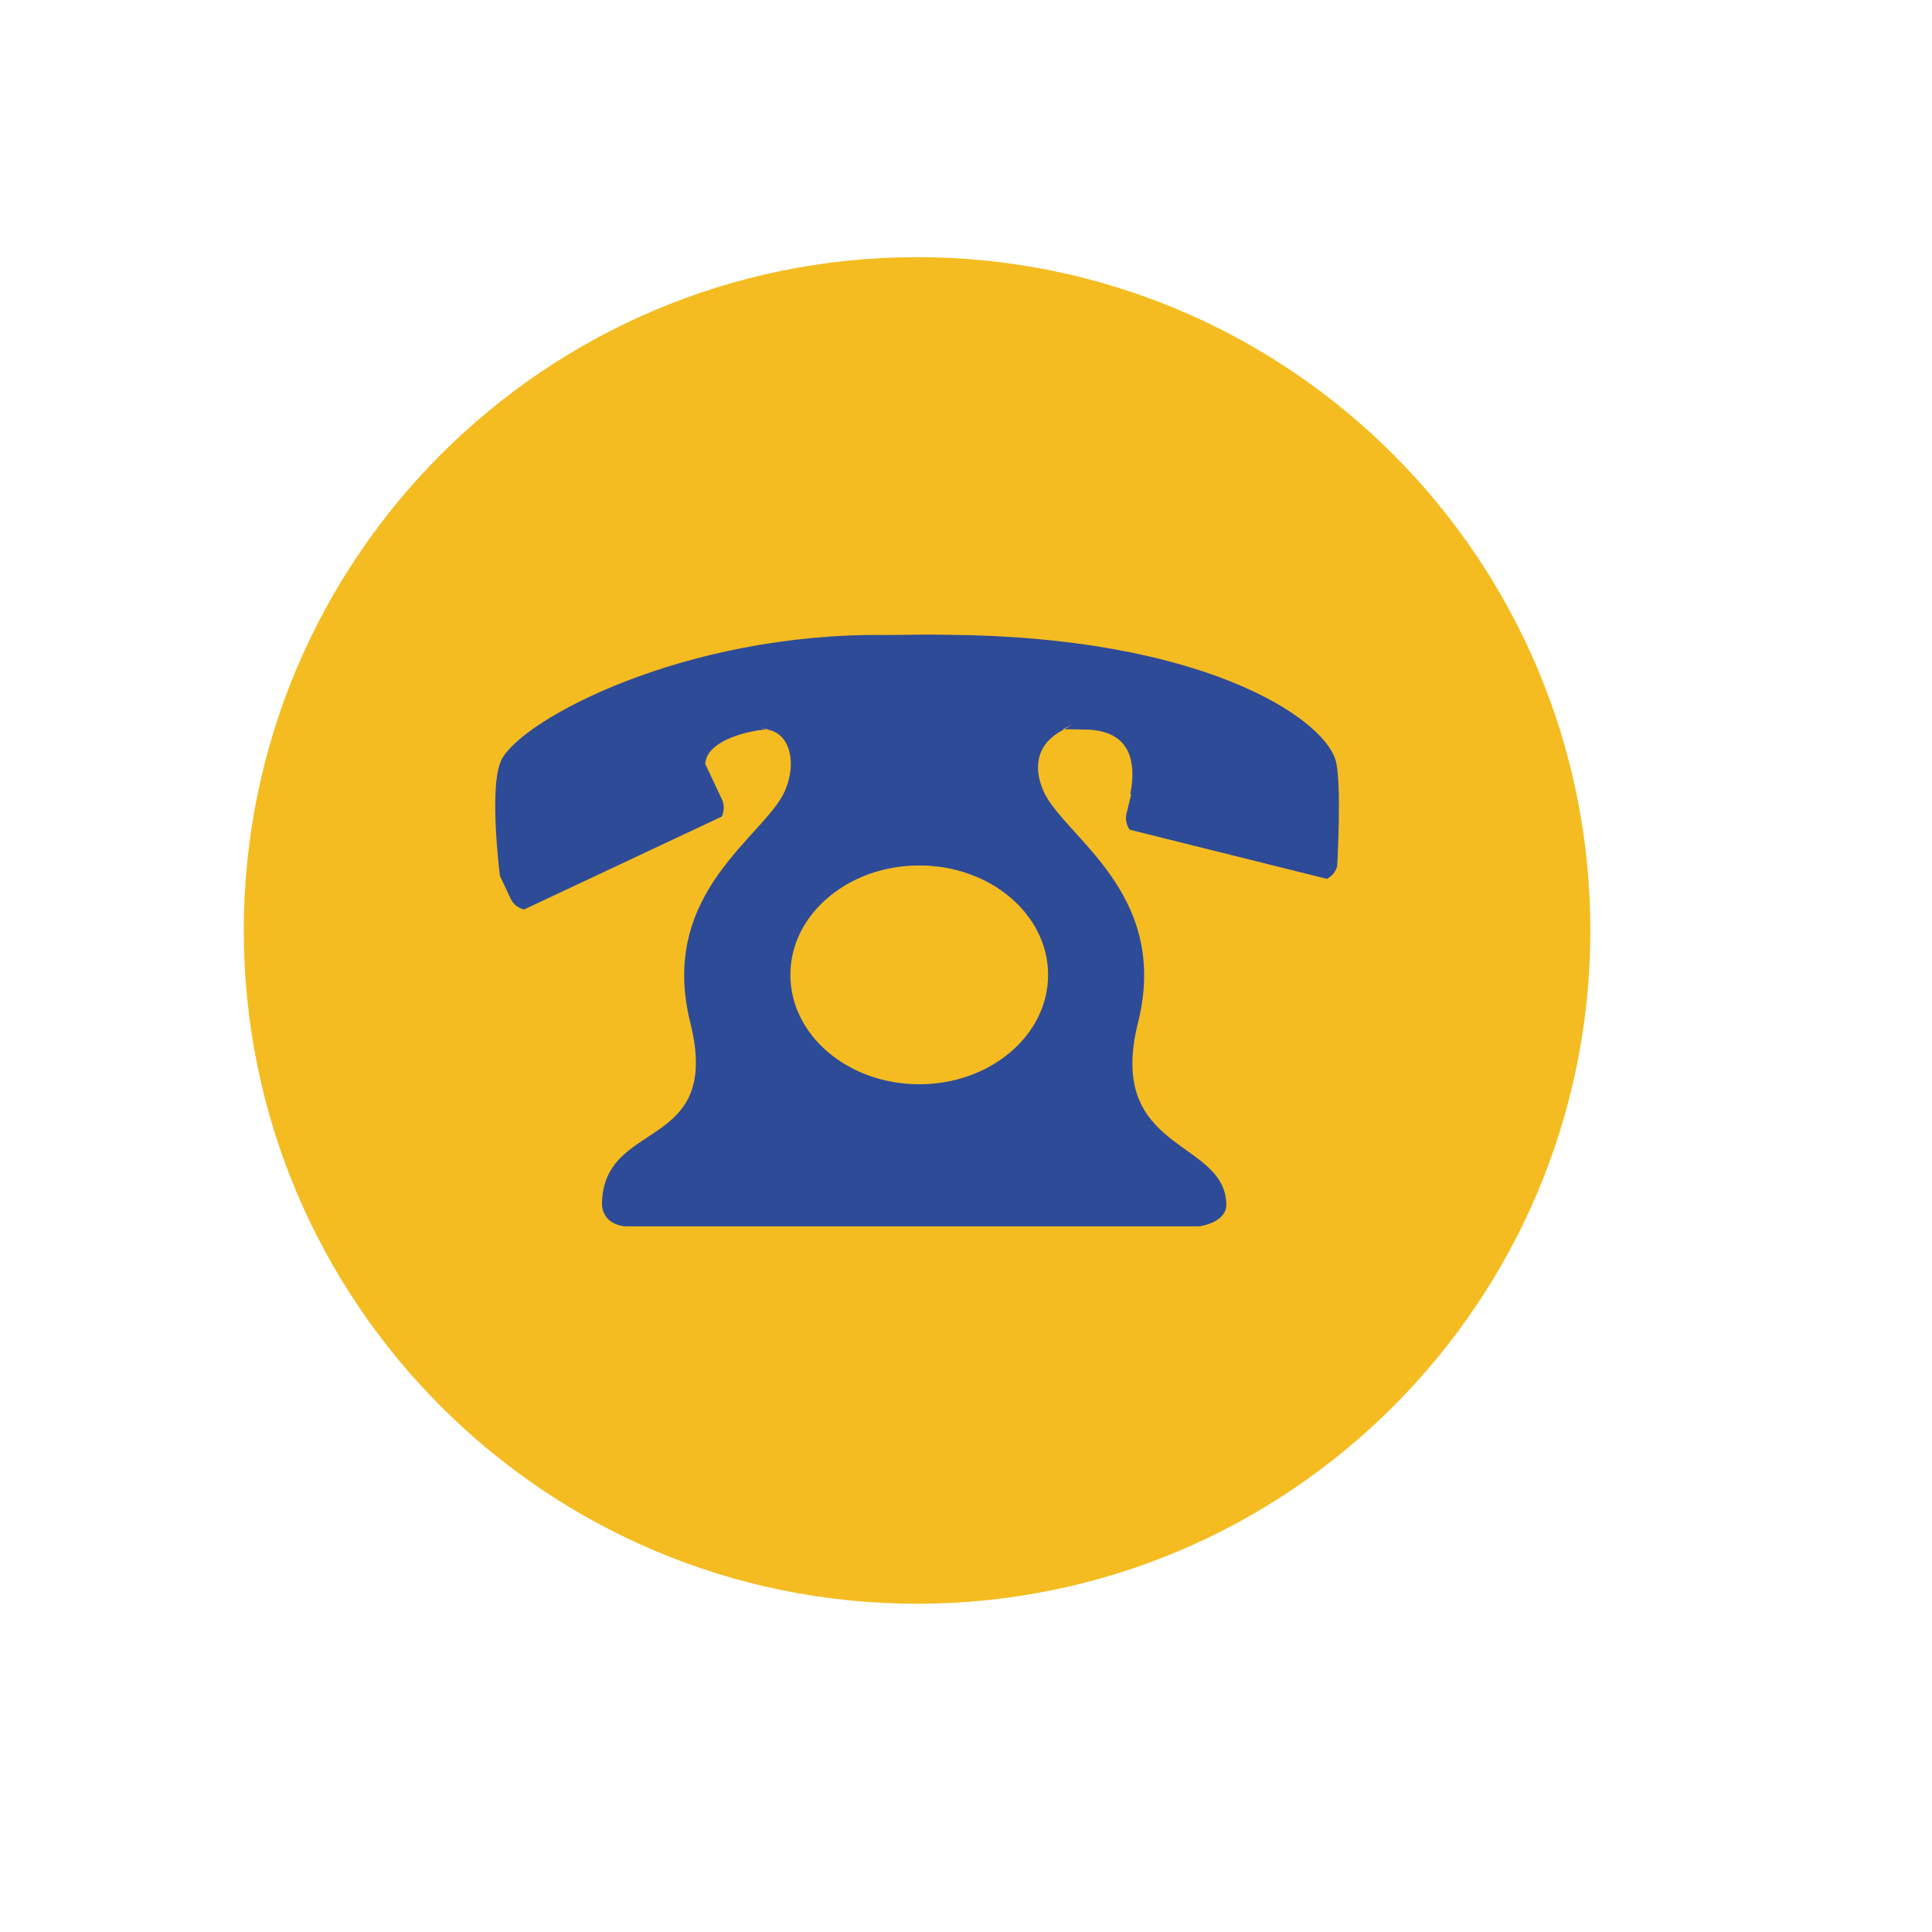
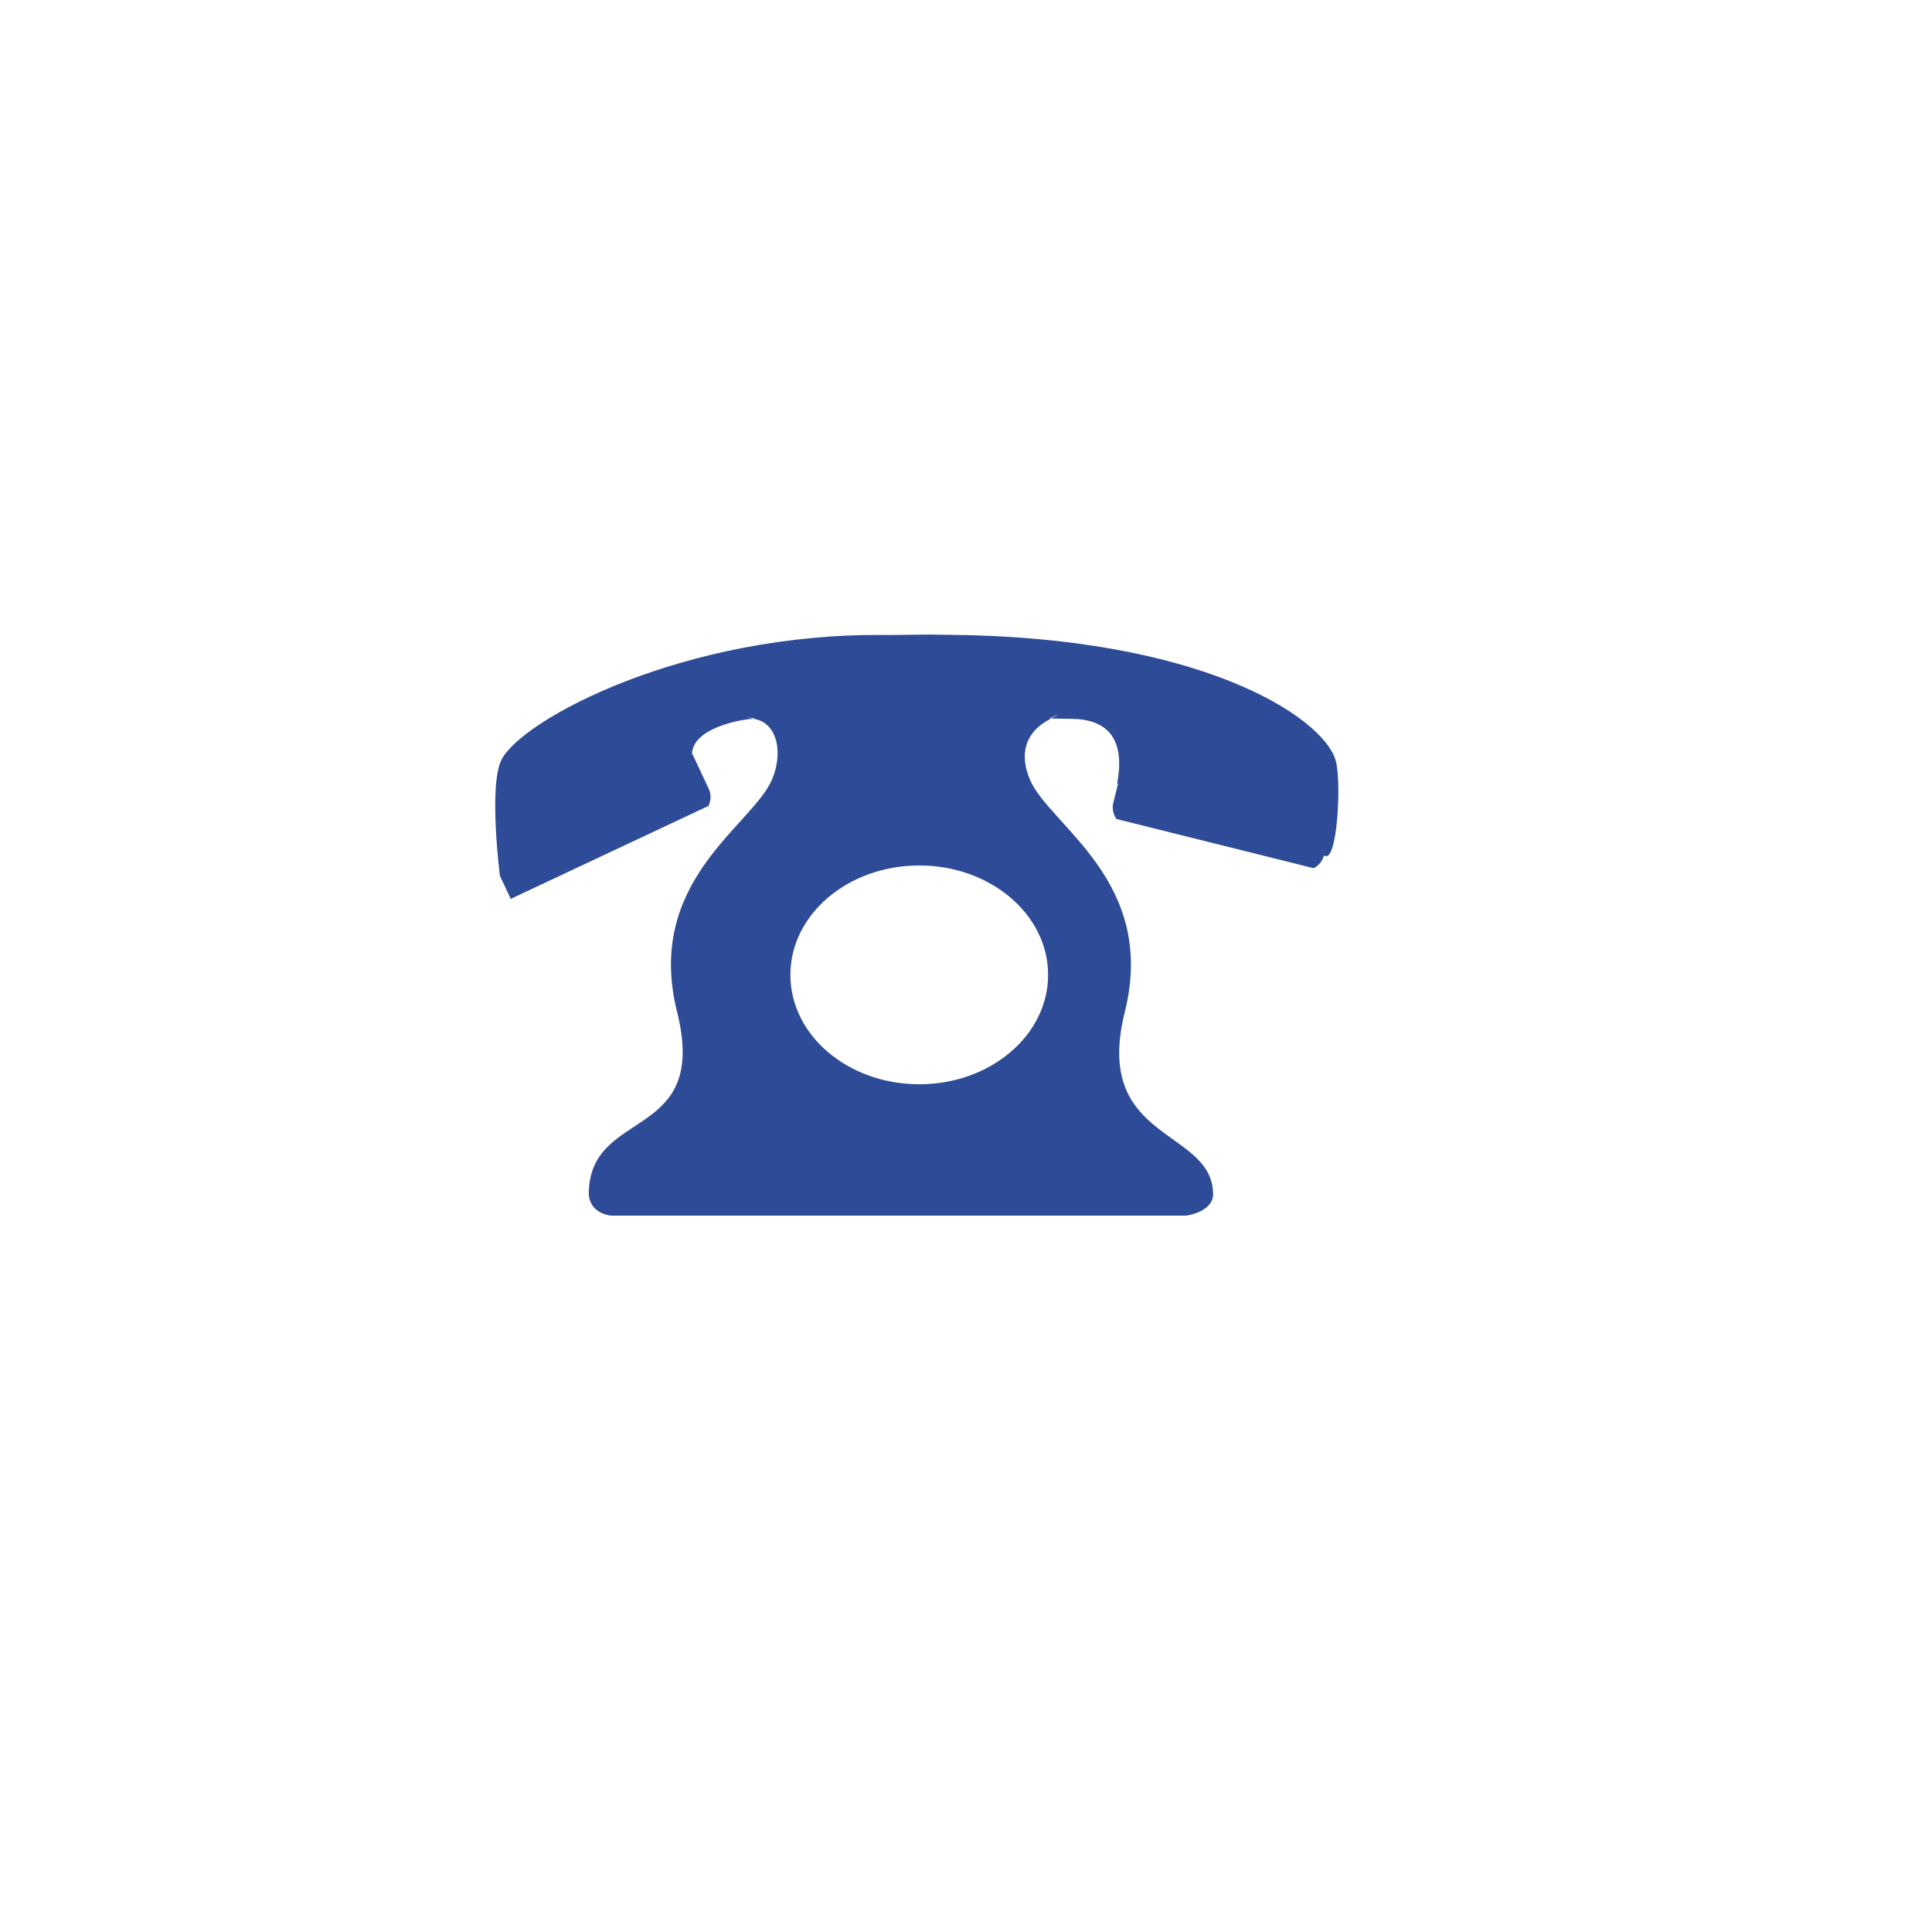
<svg xmlns="http://www.w3.org/2000/svg" enable-background="new 0 0 512 512" height="512px" id="Layer_1" version="1.1" viewBox="0 0 512 512" width="512px" xml:space="preserve">
  <g>
    <g>
-       <path d="M421.459,246.576c0,98.547-79.883,178.43-178.428,178.43c-98.541,0-178.424-79.883-178.424-178.43    c0-98.539,79.883-178.428,178.424-178.428C341.576,68.148,421.459,148.037,421.459,246.576z" fill="#F4BC21" />
-     </g>
+       </g>
    <g>
-       <path d="M353.883,201.25c-3.721-11.473-35.898-32.49-102.494-33.016c-7.145-0.164-8.986,0.037-16.592,0.051    c-53.46-0.68-96.292,22.303-101.85,32.965c-3.548,6.793-0.461,30.861-0.461,30.861c0,0.006,2.865,6.1,2.865,6.1    c0.672,1.426,1.961,2.402,3.5,2.832l52.426-24.646c0.655-1.465,0.731-3.074,0.059-4.498l-4.263-9.072    c-0.054-0.104-0.119-0.195-0.179-0.297c0.292-6.553,12.135-8.973,16.272-9.232c-4.149-1.014,0.655,0.041,0.601-0.031    c-0.173,0.004-0.384,0.016-0.601,0.031c0.233,0.057,0.481,0.113,0.774,0.184c5.488,1.318,7.21,8.797,4.112,16.023    c-5.201,12.123-33.774,26.846-25.118,61.486c8.661,34.643-23.402,25.119-23.402,48.357c0.412,5.346,6.014,5.639,6.014,5.639    h152.275c0,0,7.069-0.881,7.166-5.639c-0.097-17.629-32.068-13.715-23.4-48.357c8.656-34.641-19.924-49.363-25.119-61.486    c-2.93-6.846-1.191-12.492,4.762-15.807c0.304-0.17,0.553-0.307,0.796-0.445c-0.151,0-0.292-0.002-0.454-0.006    c-0.098,0.148,5.031-2.557,0.454,0.006c4.015,0.047,6.685,0.102,7.335,0.166c4.609,0.461,12.952,2.529,10.189,17.047    c0.055,0.027,0.152,0.063,0.228,0.09l-1.24,5.027c-0.374,1.502-0.027,3.029,0.823,4.291l52.284,13.039    c1.344-0.719,2.356-1.904,2.726-3.406C354.371,229.506,355.67,206.752,353.883,201.25z M277.758,258.348    c0,16.014-15.291,28.994-34.148,28.994c-18.861,0-34.153-12.98-34.153-28.994c0-16.012,15.292-28.992,34.153-28.992    C262.467,229.355,277.758,242.336,277.758,258.348z" fill="#2E4B97" />
+       <path d="M353.883,201.25c-3.721-11.473-35.898-32.49-102.494-33.016c-7.145-0.164-8.986,0.037-16.592,0.051    c-53.46-0.68-96.292,22.303-101.85,32.965c-3.548,6.793-0.461,30.861-0.461,30.861c0,0.006,2.865,6.1,2.865,6.1    l52.426-24.646c0.655-1.465,0.731-3.074,0.059-4.498l-4.263-9.072    c-0.054-0.104-0.119-0.195-0.179-0.297c0.292-6.553,12.135-8.973,16.272-9.232c-4.149-1.014,0.655,0.041,0.601-0.031    c-0.173,0.004-0.384,0.016-0.601,0.031c0.233,0.057,0.481,0.113,0.774,0.184c5.488,1.318,7.21,8.797,4.112,16.023    c-5.201,12.123-33.774,26.846-25.118,61.486c8.661,34.643-23.402,25.119-23.402,48.357c0.412,5.346,6.014,5.639,6.014,5.639    h152.275c0,0,7.069-0.881,7.166-5.639c-0.097-17.629-32.068-13.715-23.4-48.357c8.656-34.641-19.924-49.363-25.119-61.486    c-2.93-6.846-1.191-12.492,4.762-15.807c0.304-0.17,0.553-0.307,0.796-0.445c-0.151,0-0.292-0.002-0.454-0.006    c-0.098,0.148,5.031-2.557,0.454,0.006c4.015,0.047,6.685,0.102,7.335,0.166c4.609,0.461,12.952,2.529,10.189,17.047    c0.055,0.027,0.152,0.063,0.228,0.09l-1.24,5.027c-0.374,1.502-0.027,3.029,0.823,4.291l52.284,13.039    c1.344-0.719,2.356-1.904,2.726-3.406C354.371,229.506,355.67,206.752,353.883,201.25z M277.758,258.348    c0,16.014-15.291,28.994-34.148,28.994c-18.861,0-34.153-12.98-34.153-28.994c0-16.012,15.292-28.992,34.153-28.992    C262.467,229.355,277.758,242.336,277.758,258.348z" fill="#2E4B97" />
    </g>
  </g>
</svg>